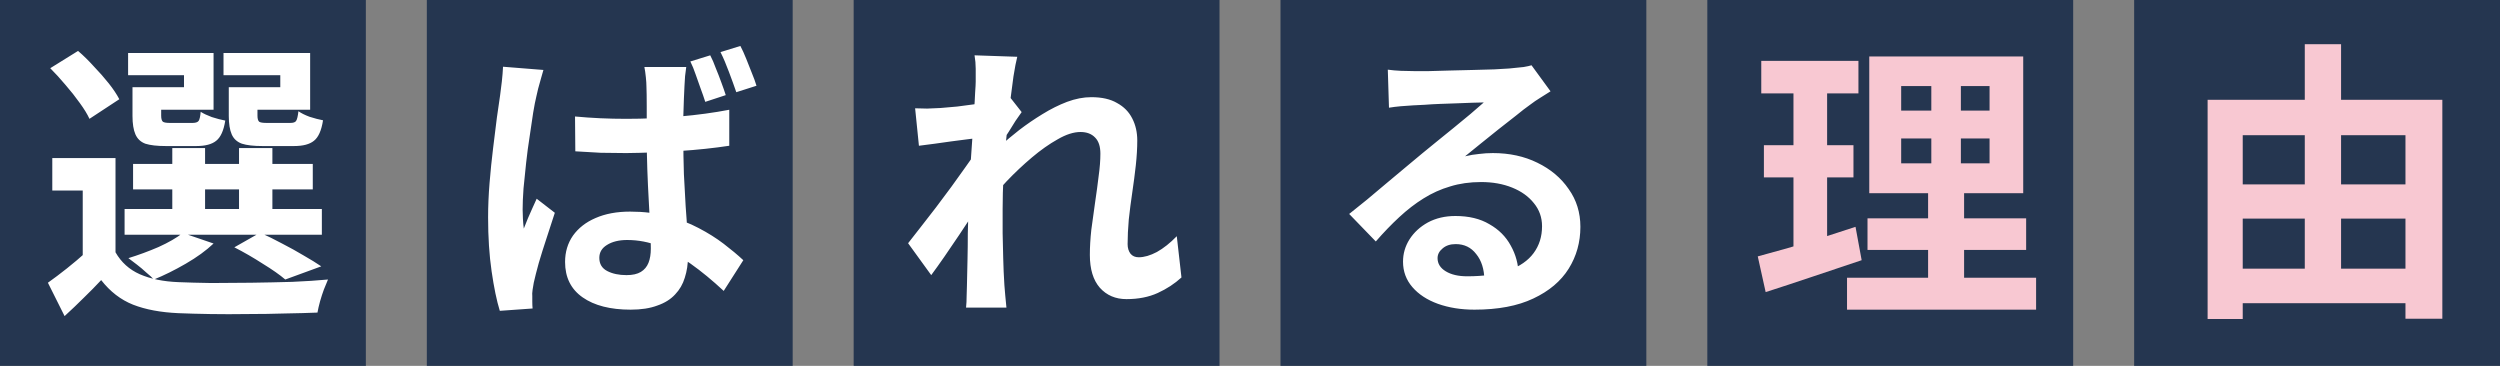
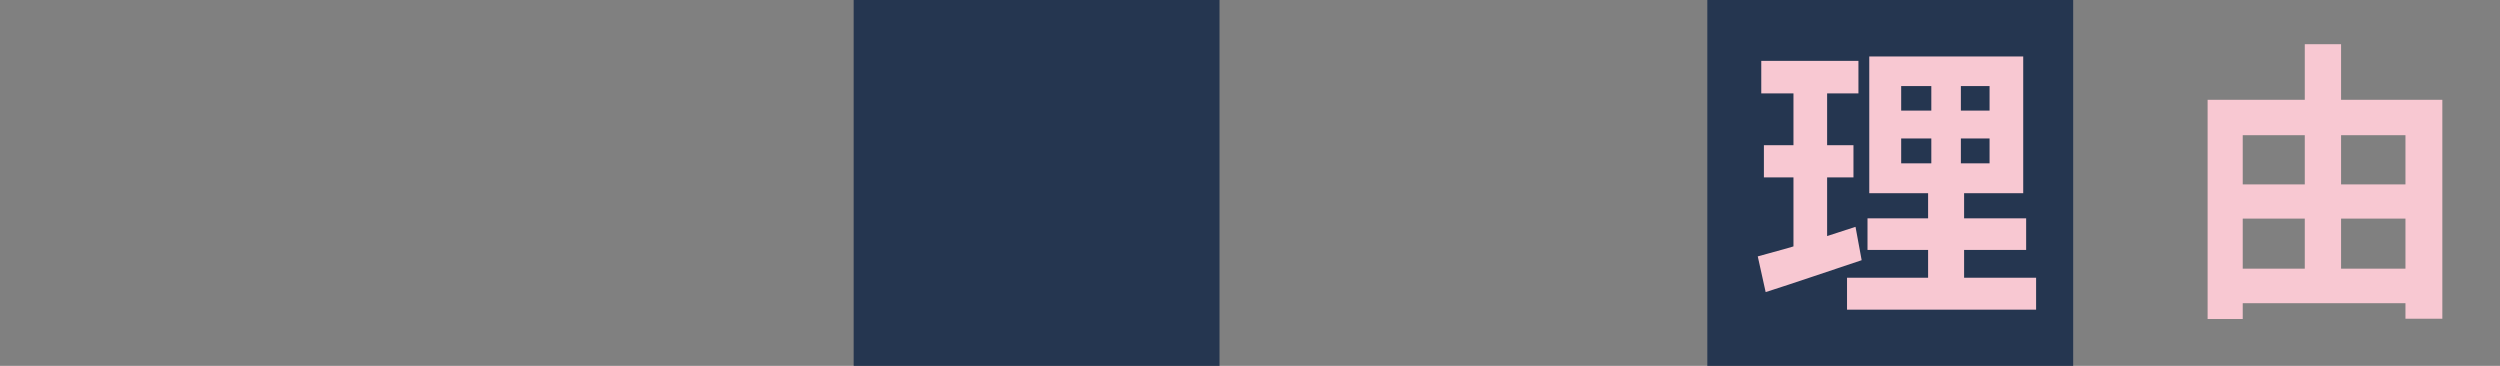
<svg xmlns="http://www.w3.org/2000/svg" width="205" height="30" viewBox="0 0 205 30" fill="none">
  <rect x="0" y="0" width="205" height="30" fill="#808080" stroke="none" />
-   <rect width="30" height="30" fill="#253650" />
-   <rect x="35" width="30" height="30" fill="#253650" />
  <rect x="70" width="30" height="30" fill="#253650" />
-   <rect x="105" width="30" height="30" fill="#253650" />
  <rect x="140" width="30" height="30" fill="#253650" />
-   <rect x="175" width="30" height="30" fill="#253650" />
-   <path d="M9.472 12.96V21.816H6.784V15.624H4.288V12.96H9.472ZM9.472 20.688C9.936 21.504 10.6 22.104 11.464 22.488C12.344 22.872 13.4 23.088 14.632 23.136C15.384 23.168 16.28 23.192 17.32 23.208C18.36 23.208 19.456 23.2 20.608 23.184C21.76 23.168 22.88 23.144 23.968 23.112C25.072 23.064 26.048 23 26.896 22.92C26.8 23.144 26.688 23.416 26.56 23.736C26.448 24.04 26.344 24.36 26.248 24.696C26.152 25.048 26.08 25.36 26.032 25.632C25.264 25.664 24.384 25.688 23.392 25.704C22.4 25.736 21.368 25.752 20.296 25.752C19.24 25.768 18.224 25.768 17.248 25.752C16.272 25.736 15.4 25.712 14.632 25.68C13.176 25.616 11.936 25.384 10.912 24.984C9.904 24.584 9.032 23.912 8.296 22.968C7.848 23.448 7.376 23.928 6.88 24.408C6.4 24.888 5.872 25.392 5.296 25.92L3.928 23.184C4.424 22.832 4.944 22.44 5.488 22.008C6.032 21.576 6.552 21.136 7.048 20.688H9.472ZM4.12 5.592L6.4 4.176C6.832 4.544 7.264 4.968 7.696 5.448C8.144 5.912 8.552 6.376 8.92 6.84C9.288 7.304 9.576 7.736 9.784 8.136L7.336 9.744C7.16 9.36 6.896 8.928 6.544 8.448C6.192 7.952 5.8 7.456 5.368 6.96C4.952 6.464 4.536 6.008 4.12 5.592ZM10.912 13.44H25.648V15.528H10.912V13.44ZM10.216 17.136H26.392V19.248H10.216V17.136ZM14.128 12.144H16.816V18.168H14.128V12.144ZM19.6 12.144H22.336V18.168H19.6V12.144ZM11.584 7.152H15.088V6.168H10.504V4.344H17.512V9H11.584V7.152ZM10.864 7.152H13.216V9.48C13.216 9.736 13.264 9.904 13.36 9.984C13.456 10.048 13.648 10.08 13.936 10.08C14.016 10.08 14.136 10.08 14.296 10.08C14.456 10.08 14.632 10.08 14.824 10.08C15.032 10.08 15.224 10.08 15.4 10.08C15.576 10.08 15.704 10.08 15.784 10.08C16.04 10.08 16.208 10.024 16.288 9.912C16.368 9.8 16.424 9.552 16.456 9.168C16.68 9.312 16.984 9.456 17.368 9.6C17.768 9.728 18.136 9.824 18.472 9.888C18.344 10.704 18.096 11.256 17.728 11.544C17.376 11.832 16.832 11.976 16.096 11.976C15.984 11.976 15.808 11.976 15.568 11.976C15.344 11.976 15.104 11.976 14.848 11.976C14.592 11.976 14.344 11.976 14.104 11.976C13.88 11.976 13.712 11.976 13.6 11.976C12.88 11.976 12.32 11.912 11.92 11.784C11.536 11.64 11.264 11.384 11.104 11.016C10.944 10.648 10.864 10.144 10.864 9.504V7.152ZM19.456 7.152H22.984V6.168H18.328V4.344H25.432V9H19.456V7.152ZM18.76 7.152H21.112V9.48C21.112 9.736 21.16 9.904 21.256 9.984C21.352 10.048 21.552 10.08 21.856 10.08C21.936 10.08 22.056 10.08 22.216 10.08C22.392 10.08 22.584 10.08 22.792 10.08C23 10.08 23.192 10.08 23.368 10.08C23.56 10.08 23.704 10.08 23.8 10.08C24.056 10.08 24.216 10.024 24.28 9.912C24.36 9.8 24.424 9.536 24.472 9.12C24.696 9.28 25 9.432 25.384 9.576C25.784 9.704 26.152 9.8 26.488 9.864C26.36 10.696 26.112 11.256 25.744 11.544C25.392 11.832 24.848 11.976 24.112 11.976C23.984 11.976 23.8 11.976 23.56 11.976C23.32 11.976 23.064 11.976 22.792 11.976C22.536 11.976 22.288 11.976 22.048 11.976C21.808 11.976 21.632 11.976 21.52 11.976C20.8 11.976 20.24 11.912 19.84 11.784C19.44 11.64 19.16 11.384 19 11.016C18.84 10.648 18.76 10.144 18.76 9.504V7.152ZM19.216 20.28L21.328 19.08C21.904 19.336 22.504 19.632 23.128 19.968C23.752 20.288 24.344 20.616 24.904 20.952C25.464 21.272 25.944 21.568 26.344 21.84L23.392 22.92C22.944 22.536 22.328 22.104 21.544 21.624C20.776 21.128 20 20.68 19.216 20.28ZM14.992 19.104L17.512 19.968C16.904 20.544 16.144 21.096 15.232 21.624C14.32 22.152 13.448 22.584 12.616 22.92C12.456 22.744 12.248 22.552 11.992 22.344C11.752 22.12 11.496 21.904 11.224 21.696C10.952 21.488 10.72 21.312 10.528 21.168C11.36 20.912 12.184 20.608 13 20.256C13.816 19.888 14.48 19.504 14.992 19.104ZM47.152 9.552C47.84 9.616 48.528 9.664 49.216 9.696C49.92 9.728 50.632 9.744 51.352 9.744C52.824 9.744 54.288 9.68 55.744 9.552C57.2 9.424 58.552 9.24 59.8 9V11.952C58.536 12.144 57.176 12.288 55.72 12.384C54.264 12.48 52.808 12.536 51.352 12.552C50.648 12.552 49.952 12.544 49.264 12.528C48.576 12.496 47.88 12.456 47.176 12.408L47.152 9.552ZM56.272 5.496C56.24 5.72 56.208 5.968 56.176 6.24C56.16 6.512 56.144 6.776 56.128 7.032C56.112 7.288 56.096 7.64 56.08 8.088C56.064 8.52 56.048 9.008 56.032 9.552C56.032 10.08 56.032 10.632 56.032 11.208C56.032 12.312 56.048 13.336 56.08 14.28C56.128 15.224 56.176 16.104 56.224 16.92C56.288 17.72 56.336 18.464 56.368 19.152C56.4 19.824 56.416 20.448 56.416 21.024C56.416 21.648 56.328 22.232 56.152 22.776C55.992 23.304 55.728 23.76 55.36 24.144C54.992 24.544 54.504 24.848 53.896 25.056C53.304 25.28 52.576 25.392 51.712 25.392C50.048 25.392 48.736 25.056 47.776 24.384C46.816 23.712 46.336 22.744 46.336 21.48C46.336 20.664 46.552 19.944 46.984 19.32C47.432 18.696 48.048 18.216 48.832 17.88C49.632 17.528 50.576 17.352 51.664 17.352C52.8 17.352 53.832 17.48 54.76 17.736C55.688 17.976 56.528 18.296 57.28 18.696C58.048 19.096 58.736 19.528 59.344 19.992C59.952 20.456 60.488 20.904 60.952 21.336L59.344 23.856C58.416 22.992 57.512 22.248 56.632 21.624C55.768 21 54.912 20.52 54.064 20.184C53.216 19.848 52.336 19.68 51.424 19.68C50.752 19.68 50.2 19.816 49.768 20.088C49.352 20.344 49.144 20.696 49.144 21.144C49.144 21.64 49.36 22 49.792 22.224C50.224 22.448 50.752 22.56 51.376 22.56C51.872 22.56 52.264 22.472 52.552 22.296C52.84 22.12 53.048 21.872 53.176 21.552C53.304 21.232 53.368 20.84 53.368 20.376C53.368 19.96 53.352 19.416 53.32 18.744C53.288 18.056 53.248 17.304 53.2 16.488C53.152 15.656 53.112 14.792 53.08 13.896C53.048 12.984 53.032 12.096 53.032 11.232C53.032 10.32 53.032 9.488 53.032 8.736C53.032 7.984 53.024 7.432 53.008 7.08C53.008 6.888 52.992 6.64 52.96 6.336C52.928 6.016 52.888 5.736 52.84 5.496H56.272ZM44.56 5.736C44.512 5.896 44.448 6.12 44.368 6.408C44.288 6.696 44.208 6.984 44.128 7.272C44.064 7.544 44.016 7.752 43.984 7.896C43.904 8.216 43.816 8.664 43.72 9.24C43.64 9.816 43.544 10.464 43.432 11.184C43.32 11.888 43.224 12.608 43.144 13.344C43.064 14.08 42.992 14.784 42.928 15.456C42.88 16.128 42.856 16.704 42.856 17.184C42.856 17.408 42.864 17.664 42.88 17.952C42.896 18.24 42.92 18.504 42.952 18.744C43.064 18.456 43.176 18.176 43.288 17.904C43.416 17.632 43.536 17.36 43.648 17.088C43.776 16.816 43.896 16.552 44.008 16.296L45.496 17.448C45.288 18.104 45.064 18.792 44.824 19.512C44.584 20.232 44.368 20.92 44.176 21.576C44 22.216 43.864 22.752 43.768 23.184C43.736 23.344 43.704 23.536 43.672 23.76C43.64 23.984 43.632 24.16 43.648 24.288C43.648 24.416 43.648 24.568 43.648 24.744C43.648 24.936 43.656 25.12 43.672 25.296L40.984 25.488C40.728 24.656 40.504 23.576 40.312 22.248C40.12 20.92 40.024 19.448 40.024 17.832C40.024 16.92 40.064 15.976 40.144 15C40.224 14.024 40.32 13.08 40.432 12.168C40.544 11.24 40.648 10.4 40.744 9.648C40.856 8.896 40.944 8.288 41.008 7.824C41.056 7.488 41.104 7.104 41.152 6.672C41.2 6.24 41.232 5.84 41.248 5.472L44.56 5.736ZM58.24 4.536C58.4 4.84 58.552 5.192 58.696 5.592C58.856 5.976 59.008 6.368 59.152 6.768C59.296 7.152 59.416 7.496 59.512 7.8L57.832 8.352C57.72 8 57.592 7.632 57.448 7.248C57.32 6.864 57.184 6.48 57.04 6.096C56.912 5.712 56.768 5.36 56.608 5.04L58.24 4.536ZM60.712 3.768C60.872 4.072 61.032 4.424 61.192 4.824C61.352 5.208 61.504 5.592 61.648 5.976C61.808 6.36 61.936 6.712 62.032 7.032L60.376 7.56C60.2 7.048 60 6.496 59.776 5.904C59.552 5.296 59.32 4.752 59.08 4.272L60.712 3.768ZM96.88 22.752C96.32 23.264 95.672 23.688 94.936 24.024C94.2 24.36 93.344 24.528 92.368 24.528C91.472 24.528 90.744 24.216 90.184 23.592C89.64 22.968 89.368 22.072 89.368 20.904C89.368 20.264 89.408 19.576 89.488 18.84C89.584 18.088 89.688 17.336 89.8 16.584C89.912 15.832 90.008 15.12 90.088 14.448C90.184 13.76 90.232 13.144 90.232 12.6C90.232 12.008 90.088 11.568 89.8 11.28C89.512 10.976 89.112 10.824 88.6 10.824C88.04 10.824 87.416 11.024 86.728 11.424C86.04 11.808 85.336 12.304 84.616 12.912C83.896 13.52 83.208 14.168 82.552 14.856C81.912 15.544 81.352 16.2 80.872 16.824L80.848 13.128C81.136 12.808 81.512 12.432 81.976 12C82.456 11.568 82.992 11.12 83.584 10.656C84.192 10.192 84.824 9.76 85.48 9.36C86.152 8.944 86.824 8.608 87.496 8.352C88.184 8.096 88.848 7.968 89.488 7.968C90.352 7.968 91.056 8.128 91.6 8.448C92.16 8.752 92.576 9.176 92.848 9.72C93.12 10.248 93.256 10.848 93.256 11.52C93.256 12.144 93.216 12.824 93.136 13.56C93.056 14.28 92.96 15.016 92.848 15.768C92.736 16.52 92.64 17.264 92.56 18C92.496 18.736 92.464 19.408 92.464 20.016C92.464 20.336 92.544 20.6 92.704 20.808C92.864 21 93.088 21.096 93.376 21.096C93.824 21.096 94.32 20.952 94.864 20.664C95.408 20.36 95.952 19.928 96.496 19.368L96.88 22.752ZM80.296 11.304C80.04 11.336 79.712 11.376 79.312 11.424C78.912 11.472 78.48 11.528 78.016 11.592C77.568 11.656 77.112 11.72 76.648 11.784C76.184 11.848 75.752 11.904 75.352 11.952L75.04 8.88C75.392 8.896 75.72 8.904 76.024 8.904C76.344 8.888 76.712 8.872 77.128 8.856C77.512 8.824 77.968 8.784 78.496 8.736C79.04 8.672 79.584 8.6 80.128 8.52C80.688 8.44 81.208 8.352 81.688 8.256C82.168 8.16 82.544 8.064 82.816 7.968L83.776 9.192C83.632 9.384 83.464 9.624 83.272 9.912C83.096 10.2 82.912 10.496 82.72 10.8C82.528 11.088 82.36 11.344 82.216 11.568L80.8 16.08C80.544 16.448 80.224 16.912 79.84 17.472C79.472 18.032 79.08 18.624 78.664 19.248C78.248 19.872 77.84 20.472 77.44 21.048C77.04 21.624 76.68 22.128 76.36 22.56L74.464 19.944C74.768 19.56 75.112 19.12 75.496 18.624C75.896 18.112 76.312 17.576 76.744 17.016C77.176 16.44 77.6 15.872 78.016 15.312C78.432 14.736 78.816 14.2 79.168 13.704C79.536 13.192 79.84 12.752 80.08 12.384L80.128 11.76L80.296 11.304ZM80.008 6.696C80.008 6.344 80.008 5.992 80.008 5.64C80.008 5.272 79.976 4.904 79.912 4.536L83.416 4.656C83.32 5.024 83.216 5.56 83.104 6.264C83.008 6.952 82.904 7.744 82.792 8.64C82.696 9.536 82.6 10.48 82.504 11.472C82.424 12.448 82.352 13.424 82.288 14.4C82.24 15.376 82.216 16.288 82.216 17.136C82.216 17.792 82.216 18.456 82.216 19.128C82.232 19.8 82.248 20.488 82.264 21.192C82.28 21.896 82.312 22.624 82.36 23.376C82.376 23.584 82.4 23.872 82.432 24.24C82.464 24.624 82.496 24.952 82.528 25.224H79.216C79.248 24.936 79.264 24.616 79.264 24.264C79.28 23.912 79.288 23.64 79.288 23.448C79.304 22.664 79.32 21.936 79.336 21.264C79.352 20.592 79.36 19.88 79.36 19.128C79.376 18.376 79.4 17.504 79.432 16.512C79.448 16.144 79.472 15.68 79.504 15.12C79.536 14.544 79.568 13.92 79.6 13.248C79.648 12.56 79.696 11.864 79.744 11.16C79.792 10.456 79.832 9.8 79.864 9.192C79.912 8.568 79.944 8.04 79.96 7.608C79.992 7.16 80.008 6.856 80.008 6.696ZM113.8 5.712C114.136 5.76 114.496 5.792 114.88 5.808C115.264 5.824 115.632 5.832 115.984 5.832C116.24 5.832 116.624 5.832 117.136 5.832C117.648 5.816 118.224 5.8 118.864 5.784C119.52 5.768 120.168 5.752 120.808 5.736C121.448 5.72 122.024 5.704 122.536 5.688C123.064 5.656 123.472 5.632 123.76 5.616C124.256 5.568 124.648 5.528 124.936 5.496C125.224 5.448 125.44 5.4 125.584 5.352L127.144 7.488C126.872 7.664 126.592 7.84 126.304 8.016C126.016 8.192 125.736 8.384 125.464 8.592C125.144 8.816 124.76 9.112 124.312 9.48C123.864 9.832 123.384 10.208 122.872 10.608C122.376 11.008 121.888 11.4 121.408 11.784C120.944 12.168 120.52 12.512 120.136 12.816C120.536 12.72 120.92 12.656 121.288 12.624C121.656 12.576 122.032 12.552 122.416 12.552C123.776 12.552 124.992 12.816 126.064 13.344C127.152 13.872 128.008 14.592 128.632 15.504C129.272 16.4 129.592 17.432 129.592 18.6C129.592 19.864 129.272 21.008 128.632 22.032C127.992 23.056 127.024 23.872 125.728 24.48C124.448 25.088 122.84 25.392 120.904 25.392C119.8 25.392 118.8 25.232 117.904 24.912C117.024 24.592 116.328 24.136 115.816 23.544C115.304 22.952 115.048 22.256 115.048 21.456C115.048 20.8 115.224 20.192 115.576 19.632C115.944 19.056 116.448 18.592 117.088 18.24C117.744 17.888 118.496 17.712 119.344 17.712C120.448 17.712 121.376 17.936 122.128 18.384C122.896 18.816 123.48 19.4 123.88 20.136C124.296 20.872 124.512 21.68 124.528 22.56L121.72 22.944C121.704 22.064 121.48 21.36 121.048 20.832C120.632 20.288 120.072 20.016 119.368 20.016C118.92 20.016 118.56 20.136 118.288 20.376C118.016 20.6 117.88 20.864 117.88 21.168C117.88 21.616 118.104 21.976 118.552 22.248C119 22.52 119.584 22.656 120.304 22.656C121.664 22.656 122.8 22.496 123.712 22.176C124.624 21.84 125.304 21.368 125.752 20.76C126.216 20.136 126.448 19.4 126.448 18.552C126.448 17.832 126.224 17.2 125.776 16.656C125.344 16.112 124.752 15.688 124 15.384C123.248 15.08 122.4 14.928 121.456 14.928C120.528 14.928 119.68 15.048 118.912 15.288C118.144 15.512 117.416 15.84 116.728 16.272C116.056 16.688 115.392 17.2 114.736 17.808C114.096 18.4 113.456 19.064 112.816 19.8L110.632 17.544C111.064 17.192 111.552 16.8 112.096 16.368C112.64 15.92 113.192 15.456 113.752 14.976C114.328 14.496 114.864 14.048 115.36 13.632C115.872 13.2 116.304 12.84 116.656 12.552C116.992 12.28 117.384 11.96 117.832 11.592C118.28 11.224 118.744 10.848 119.224 10.464C119.704 10.064 120.16 9.688 120.592 9.336C121.024 8.968 121.384 8.656 121.672 8.4C121.432 8.4 121.12 8.408 120.736 8.424C120.352 8.44 119.928 8.456 119.464 8.472C119.016 8.488 118.56 8.504 118.096 8.52C117.648 8.536 117.224 8.56 116.824 8.592C116.44 8.608 116.12 8.624 115.864 8.64C115.544 8.656 115.208 8.68 114.856 8.712C114.504 8.744 114.184 8.784 113.896 8.832L113.8 5.712Z" fill="white" />
  <path d="M155.896 11.352V13.392H163.144V11.352H155.896ZM155.896 7.056V9.072H163.144V7.056H155.896ZM153.28 4.632H165.904V15.84H153.28V4.632ZM153.136 17.904H166.144V20.496H153.136V17.904ZM151.456 22.776H166.96V25.392H151.456V22.776ZM144.424 4.992H152.392V7.656H144.424V4.992ZM144.64 11.904H151.984V14.544H144.64V11.904ZM144.136 21.024C144.84 20.832 145.624 20.616 146.488 20.376C147.368 20.12 148.296 19.84 149.272 19.536C150.248 19.216 151.208 18.904 152.152 18.6L152.656 21.336C151.312 21.784 149.952 22.24 148.576 22.704C147.2 23.168 145.936 23.584 144.784 23.952L144.136 21.024ZM147.064 6.048H149.824V20.784L147.064 21.24V6.048ZM158.368 5.664H160.792V14.688H161.056V24H158.104V14.688H158.368V5.664ZM182.464 15.12H198.664V17.928H182.464V15.12ZM182.464 22.032H198.64V24.864H182.464V22.032ZM181.024 8.184H200.272V26.136H197.248V11.088H183.904V26.16H181.024V8.184ZM188.992 3.624H191.968V23.52H188.992V3.624Z" fill="#F8C8D2" />
</svg>